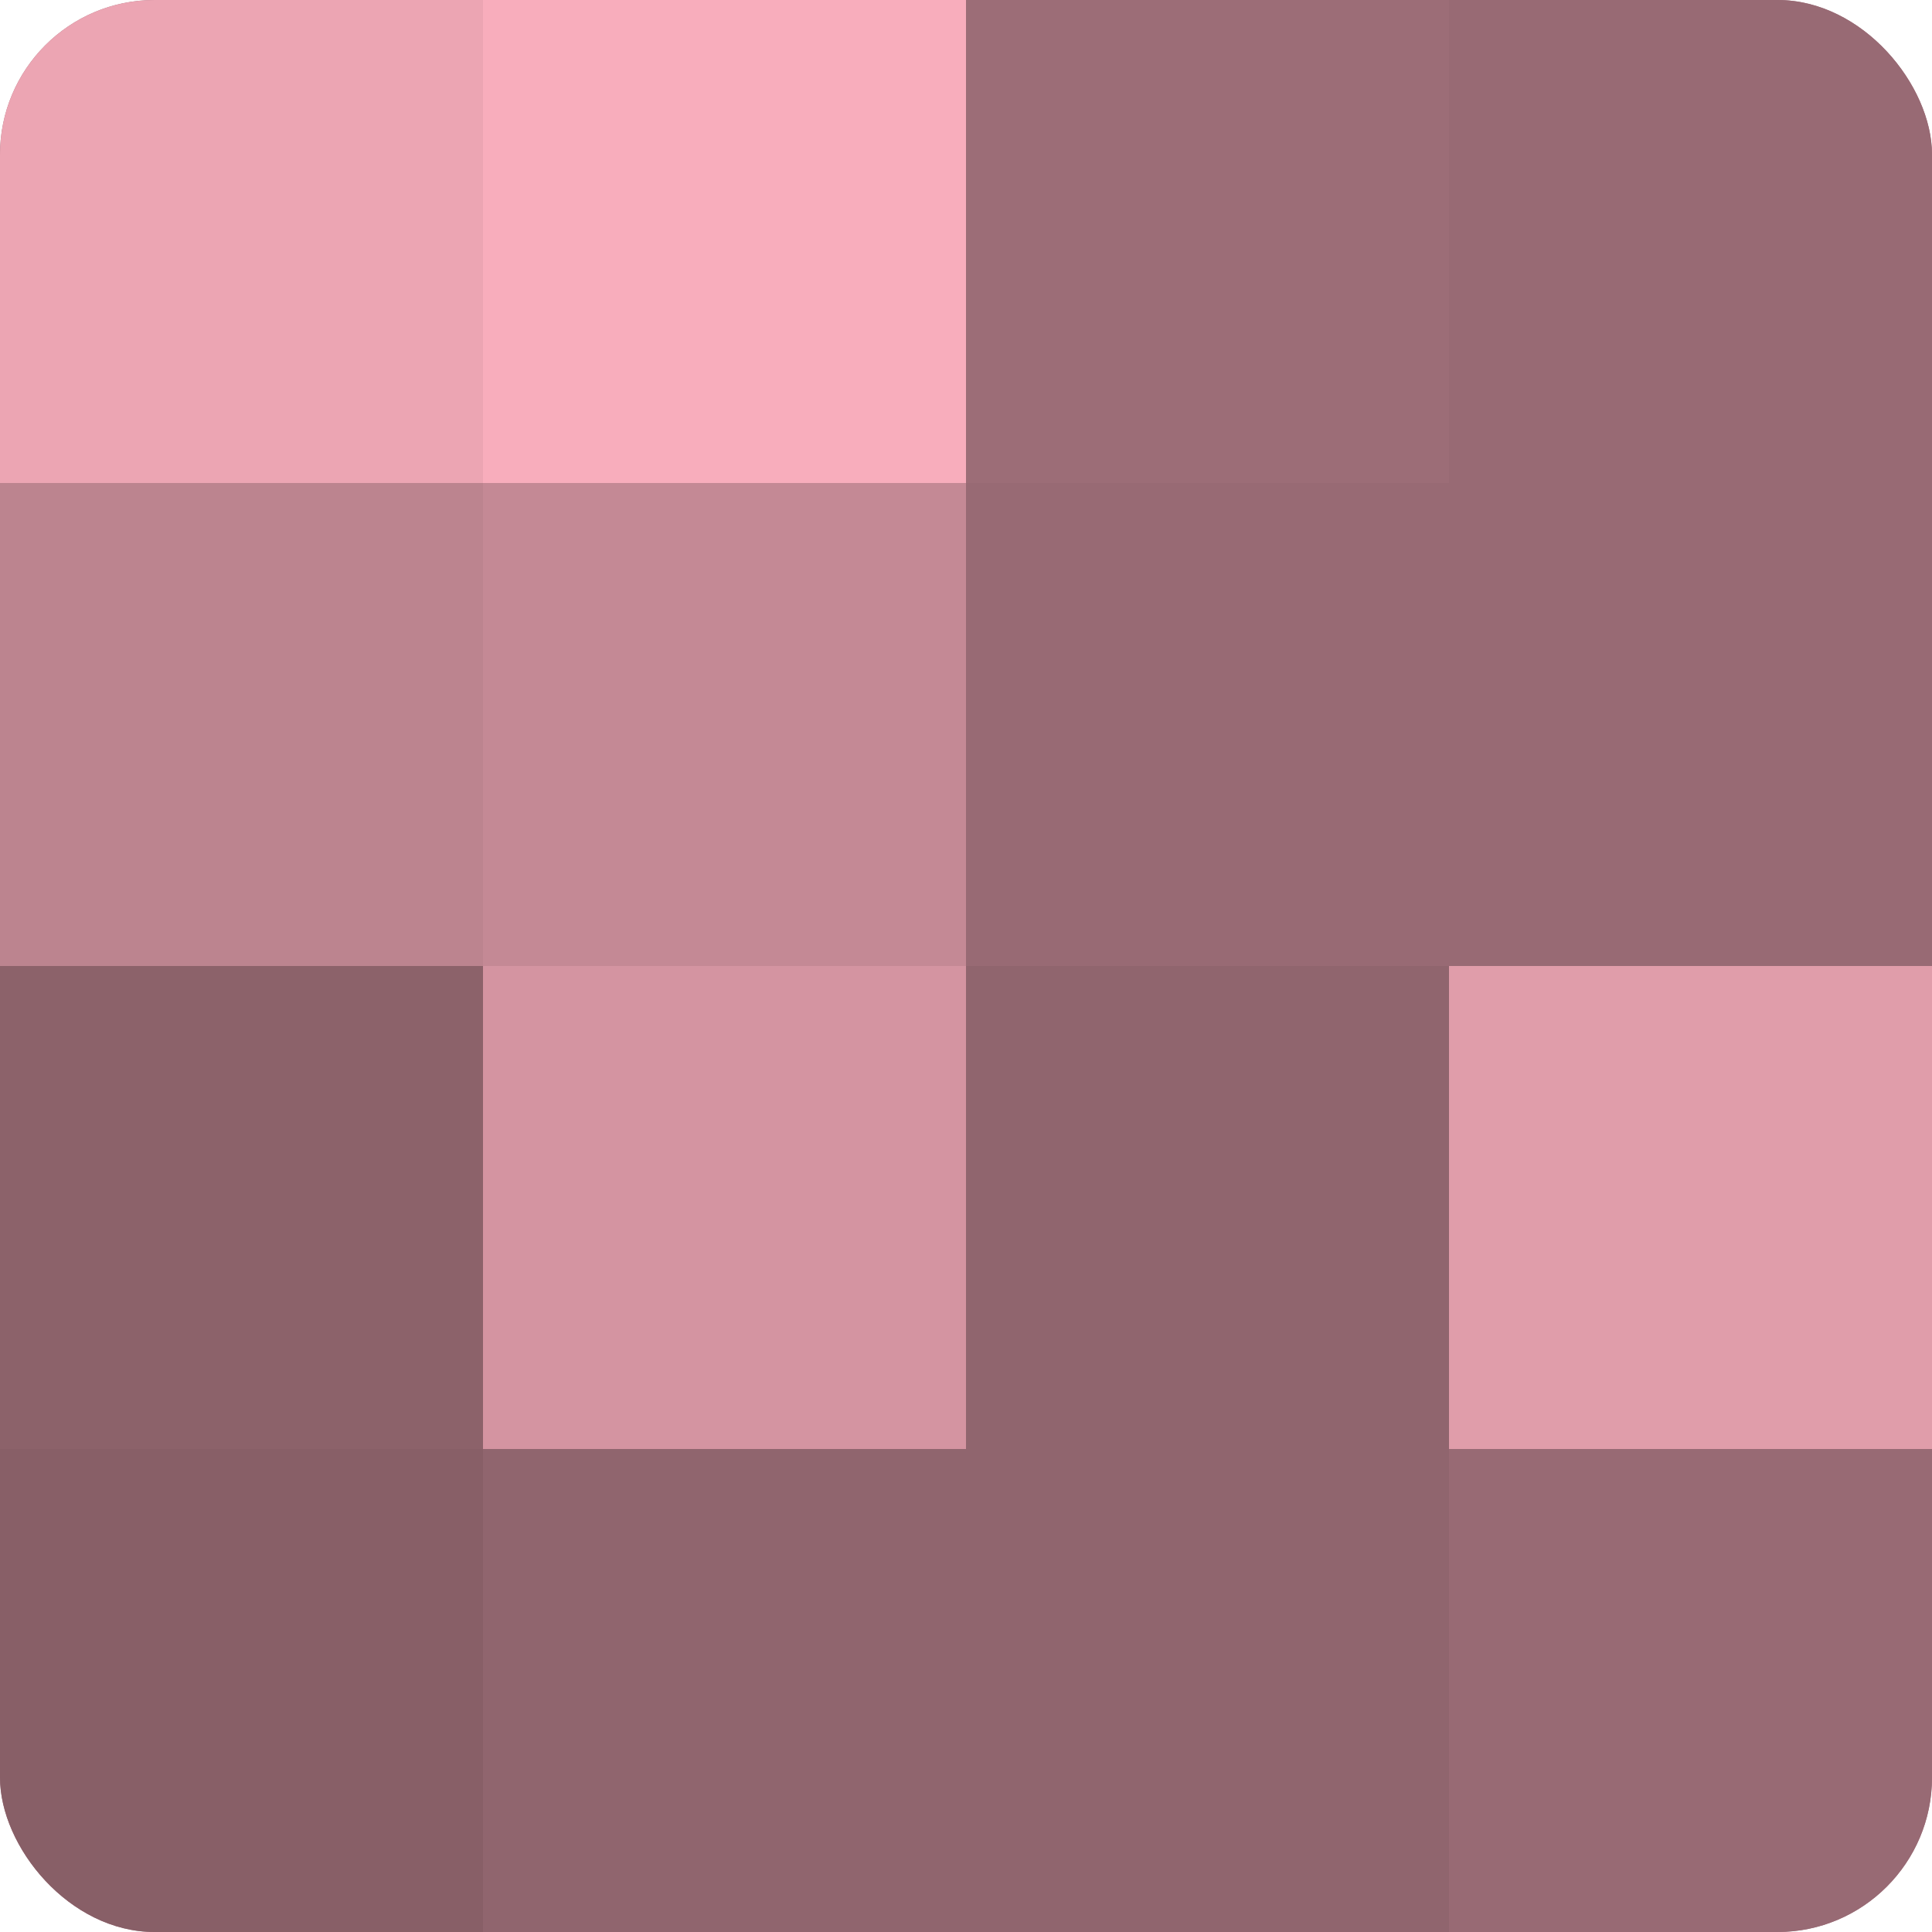
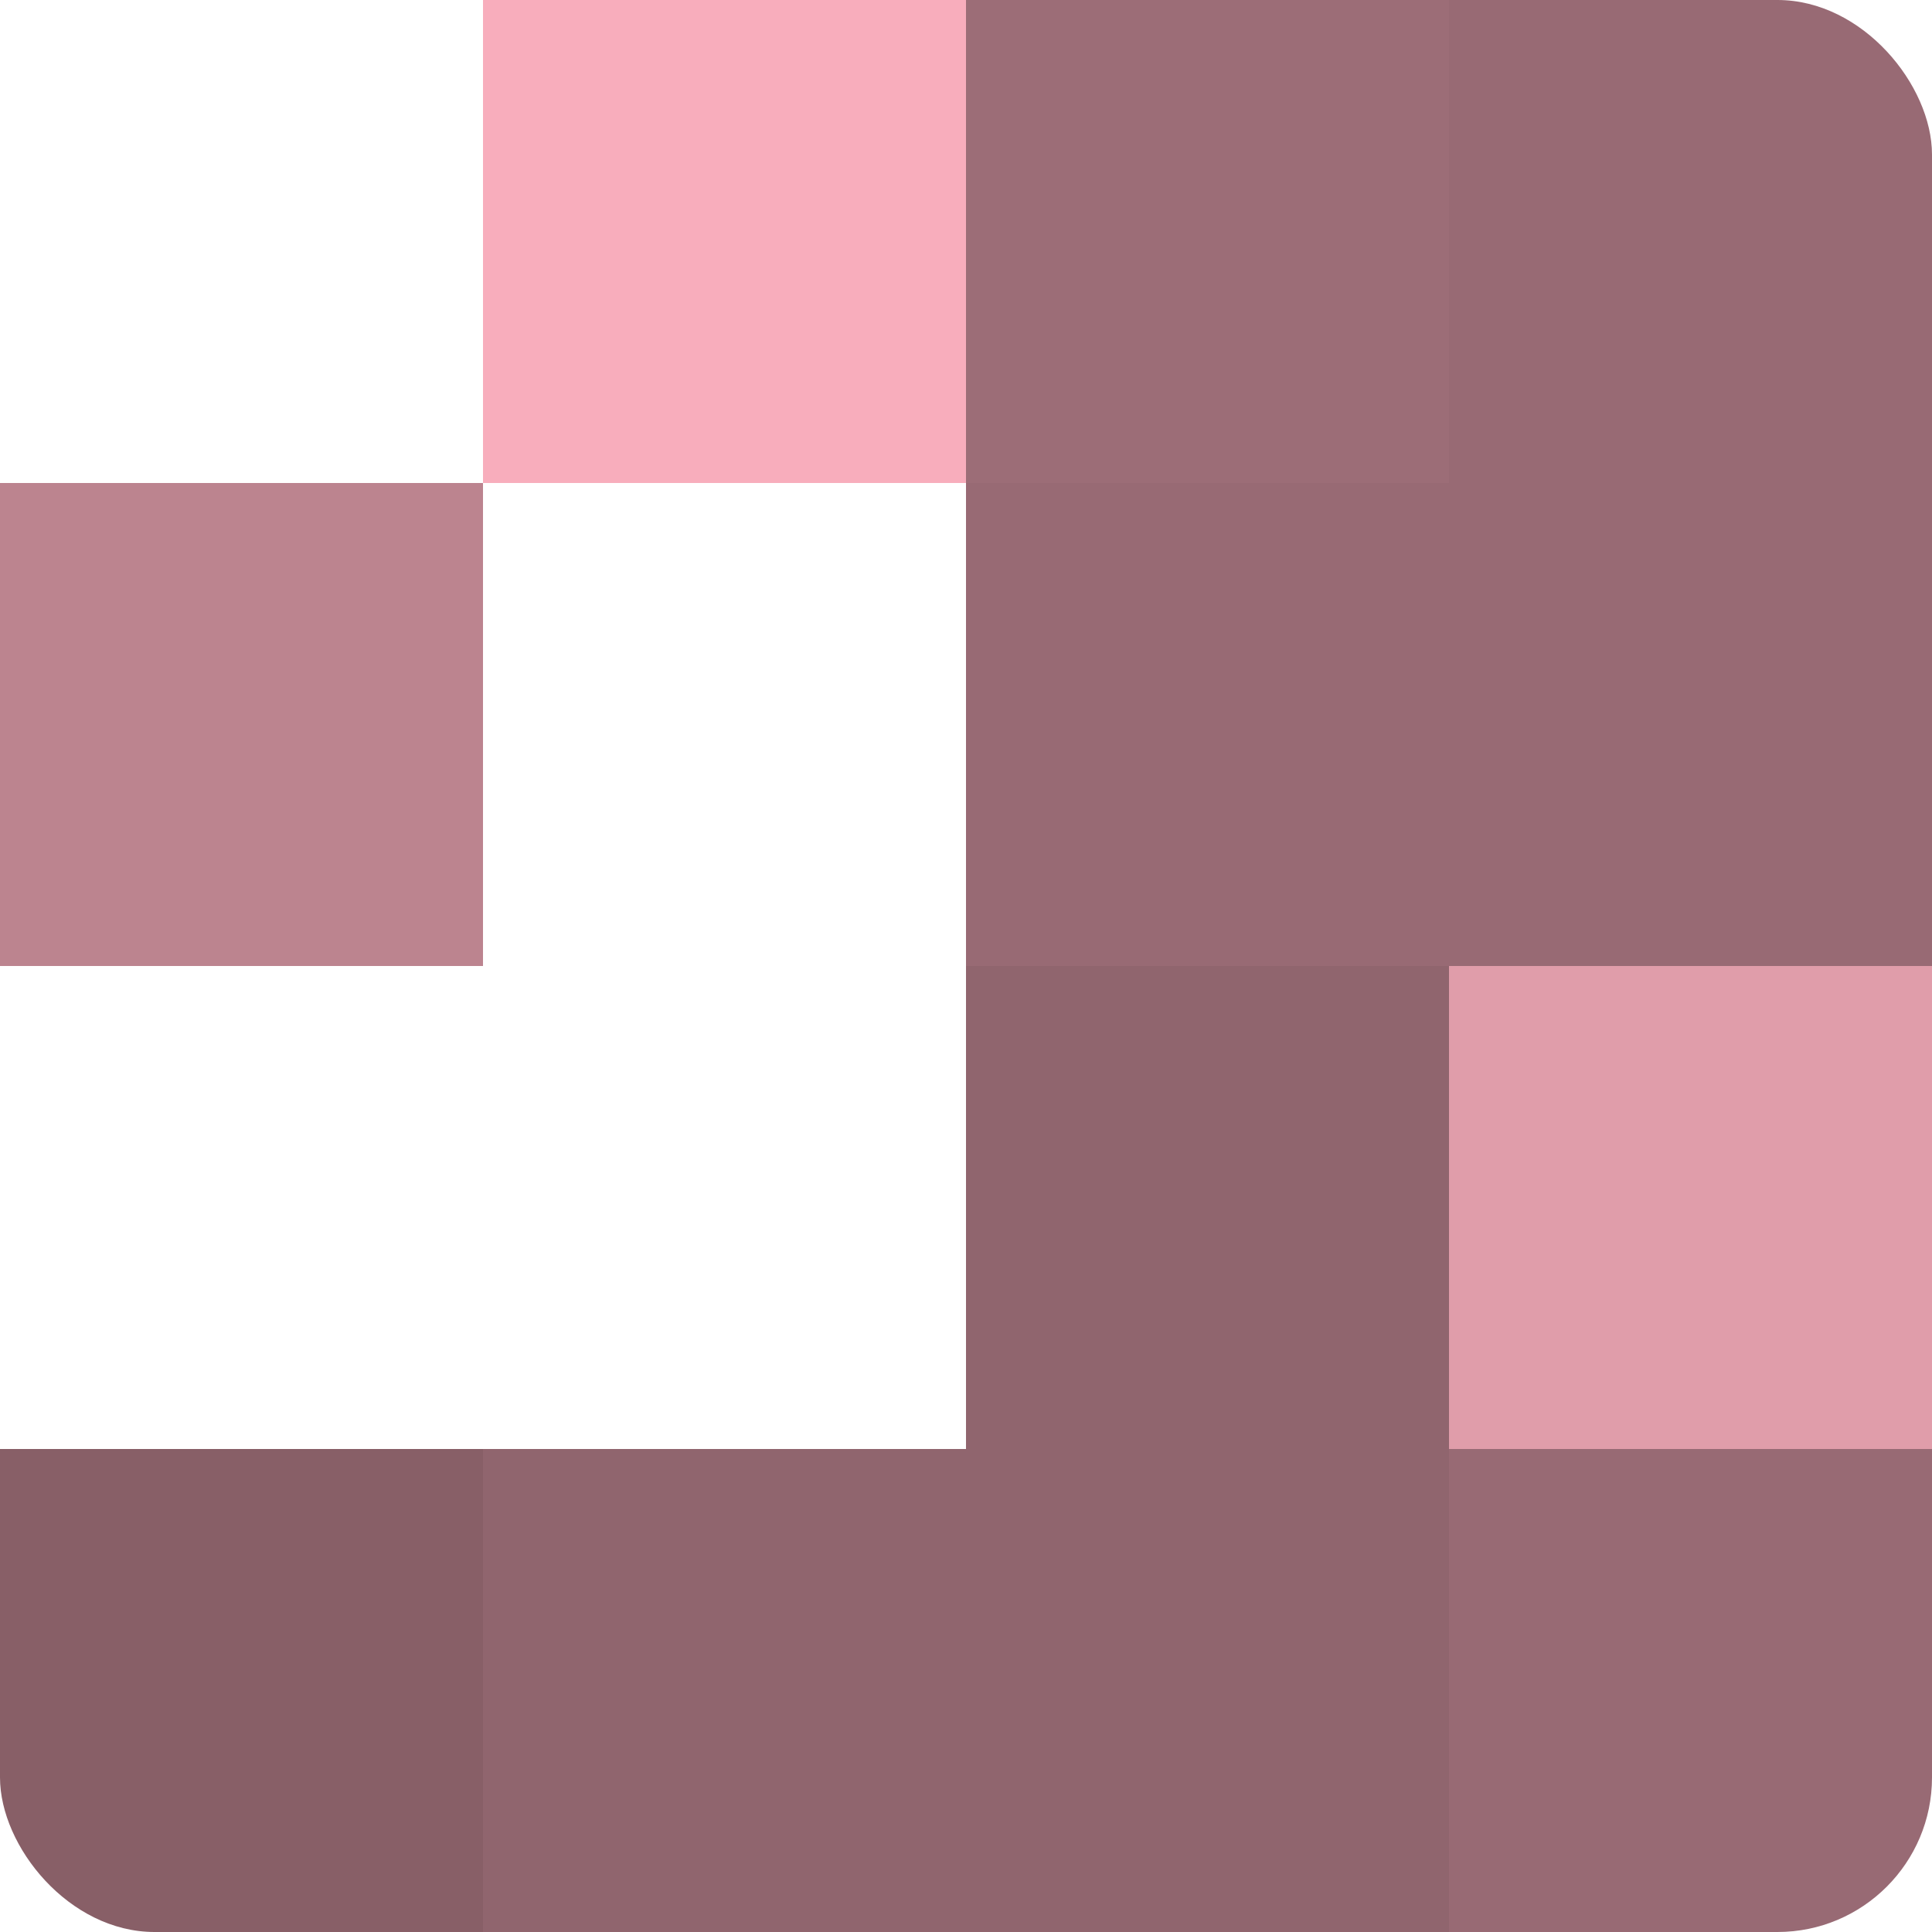
<svg xmlns="http://www.w3.org/2000/svg" width="80" height="80" viewBox="0 0 100 100" preserveAspectRatio="xMidYMid meet">
  <defs>
    <clipPath id="c" width="100" height="100">
      <rect width="100" height="100" rx="8" ry="8" />
    </clipPath>
  </defs>
  <g clip-path="url(#c)">
-     <rect width="100" height="100" fill="#a0707a" />
-     <rect width="25" height="25" fill="#eca5b3" />
    <rect y="25" width="25" height="25" fill="#bc848f" />
-     <rect y="50" width="25" height="25" fill="#8c626a" />
    <rect y="75" width="25" height="25" fill="#885f67" />
    <rect x="25" width="25" height="25" fill="#f8adbc" />
-     <rect x="25" y="25" width="25" height="25" fill="#c48995" />
-     <rect x="25" y="50" width="25" height="25" fill="#d494a1" />
    <rect x="25" y="75" width="25" height="25" fill="#90656e" />
    <rect x="50" width="25" height="25" fill="#9c6d77" />
    <rect x="50" y="25" width="25" height="25" fill="#986a74" />
    <rect x="50" y="50" width="25" height="25" fill="#90656e" />
    <rect x="50" y="75" width="25" height="25" fill="#90656e" />
    <rect x="75" width="25" height="25" fill="#986a74" />
    <rect x="75" y="25" width="25" height="25" fill="#986a74" />
    <rect x="75" y="50" width="25" height="25" fill="#e09daa" />
    <rect x="75" y="75" width="25" height="25" fill="#986a74" />
  </g>
</svg>